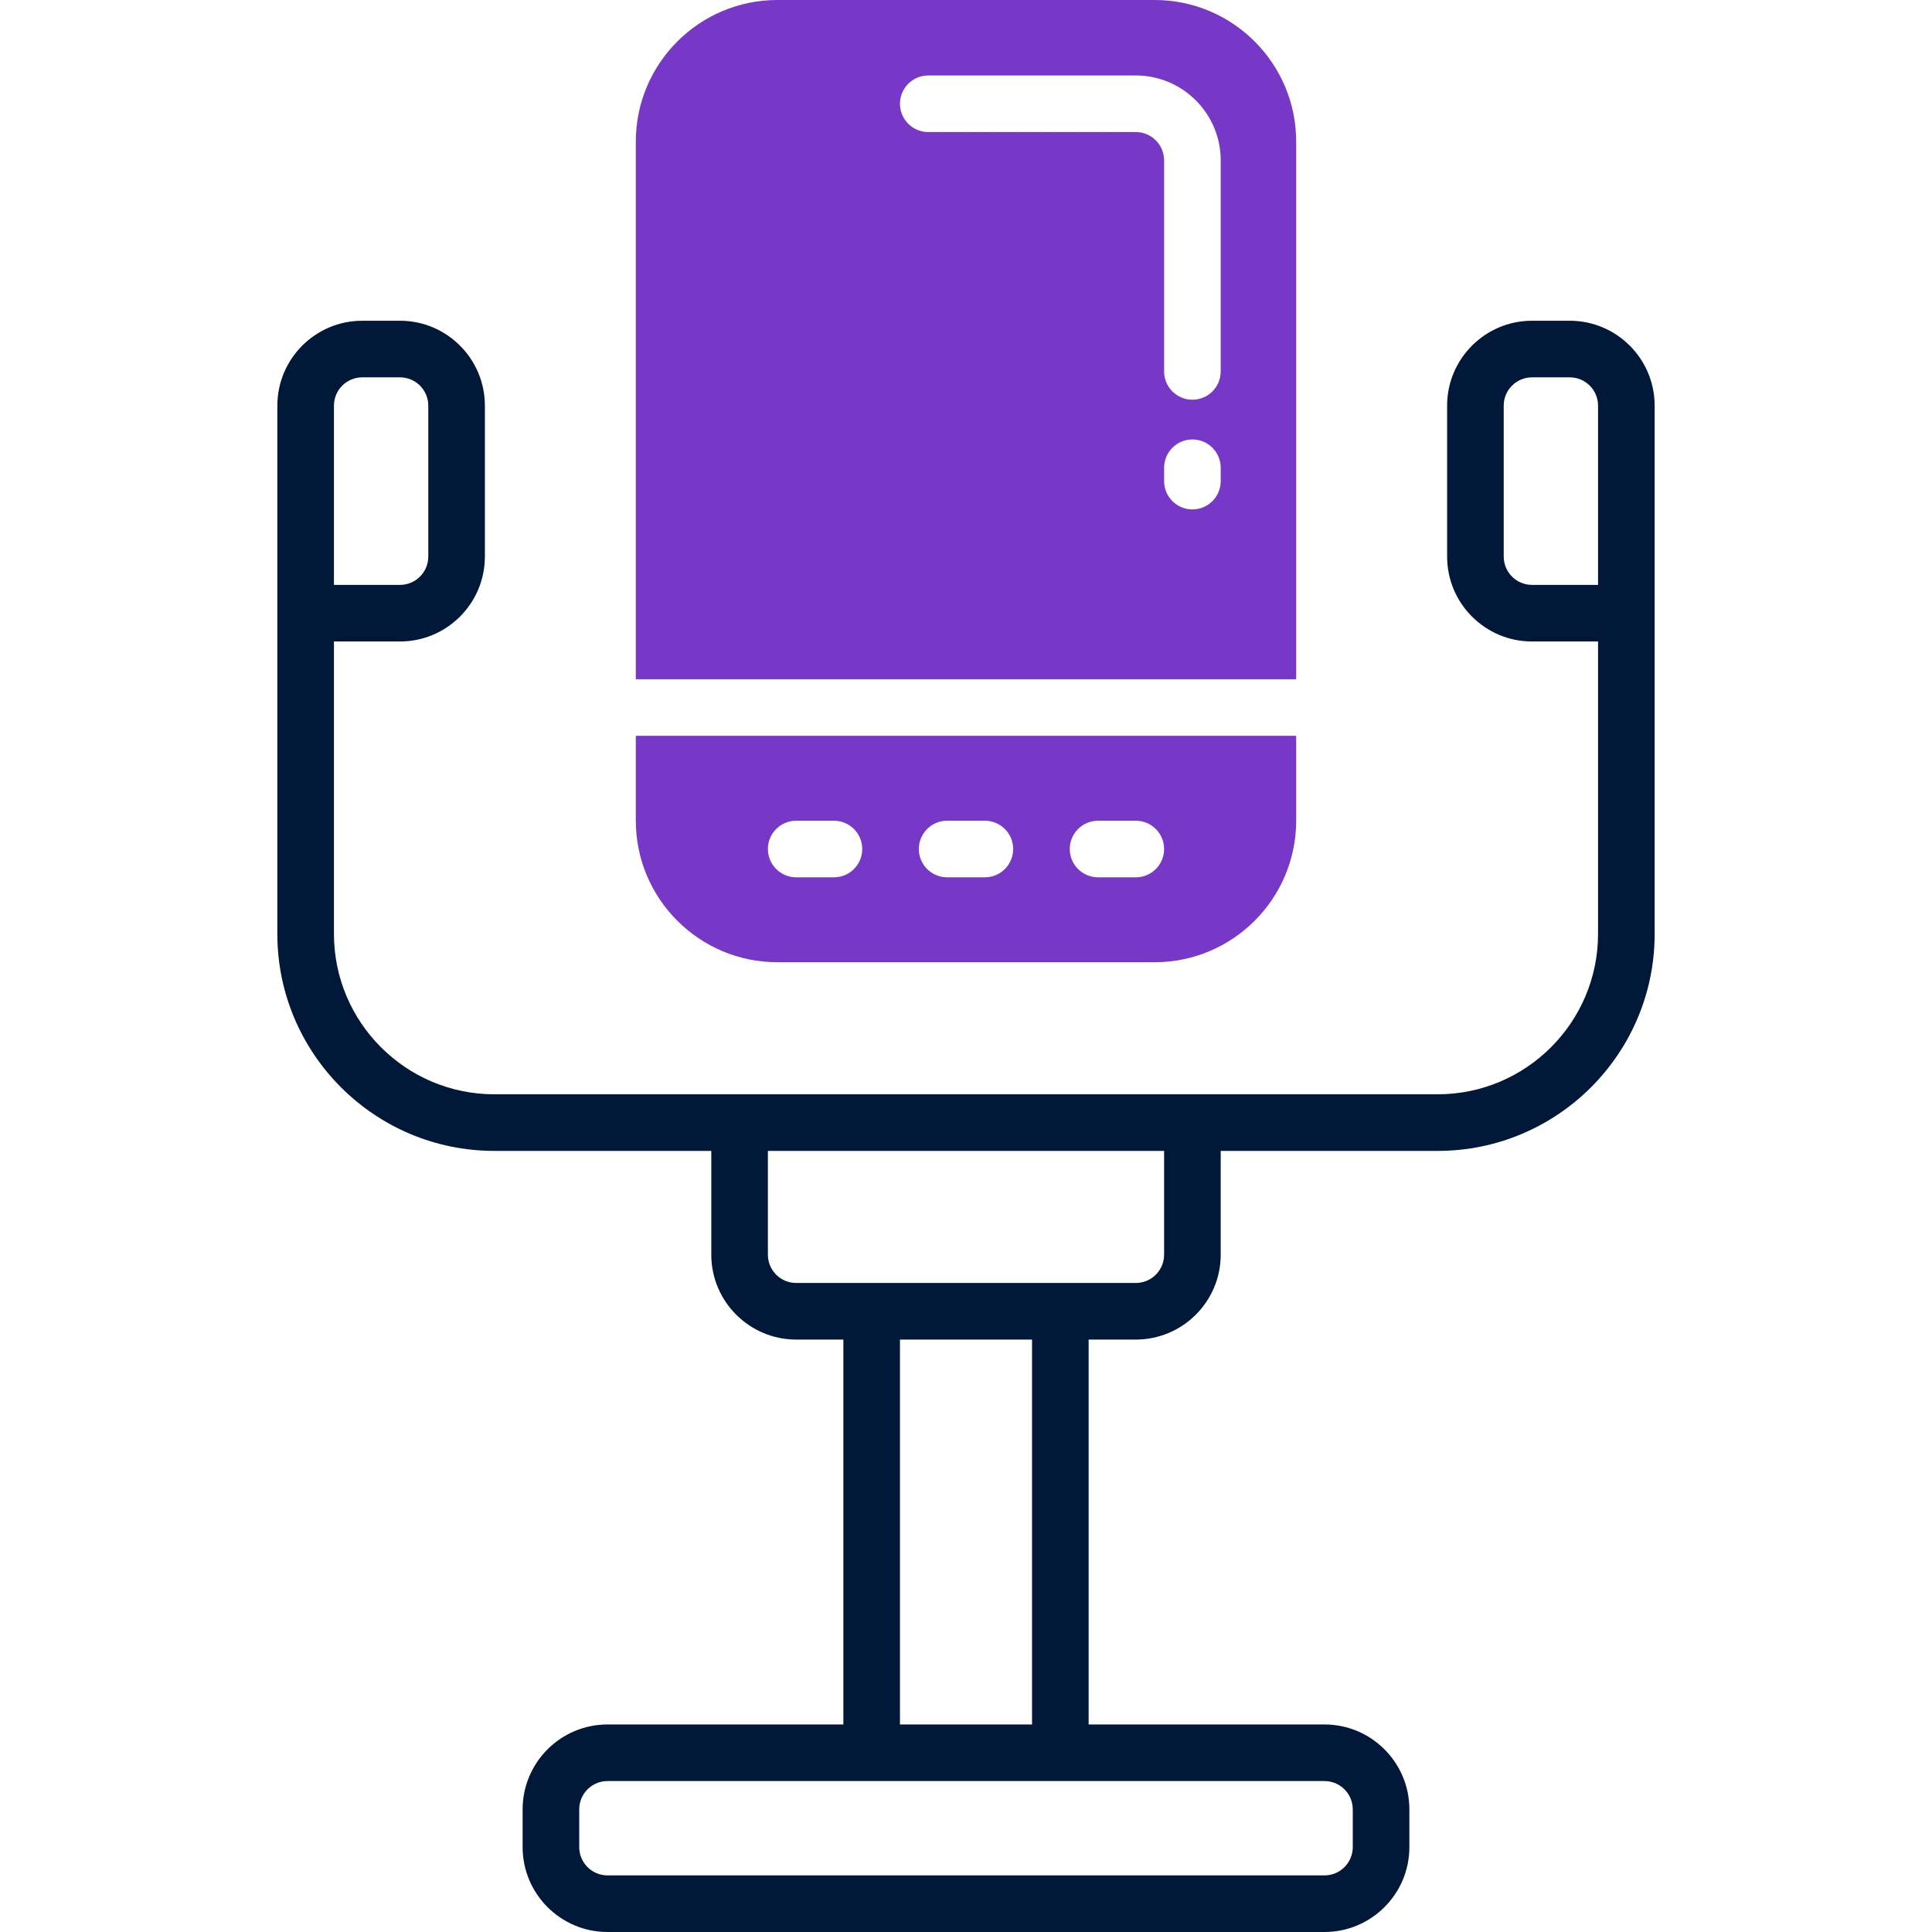
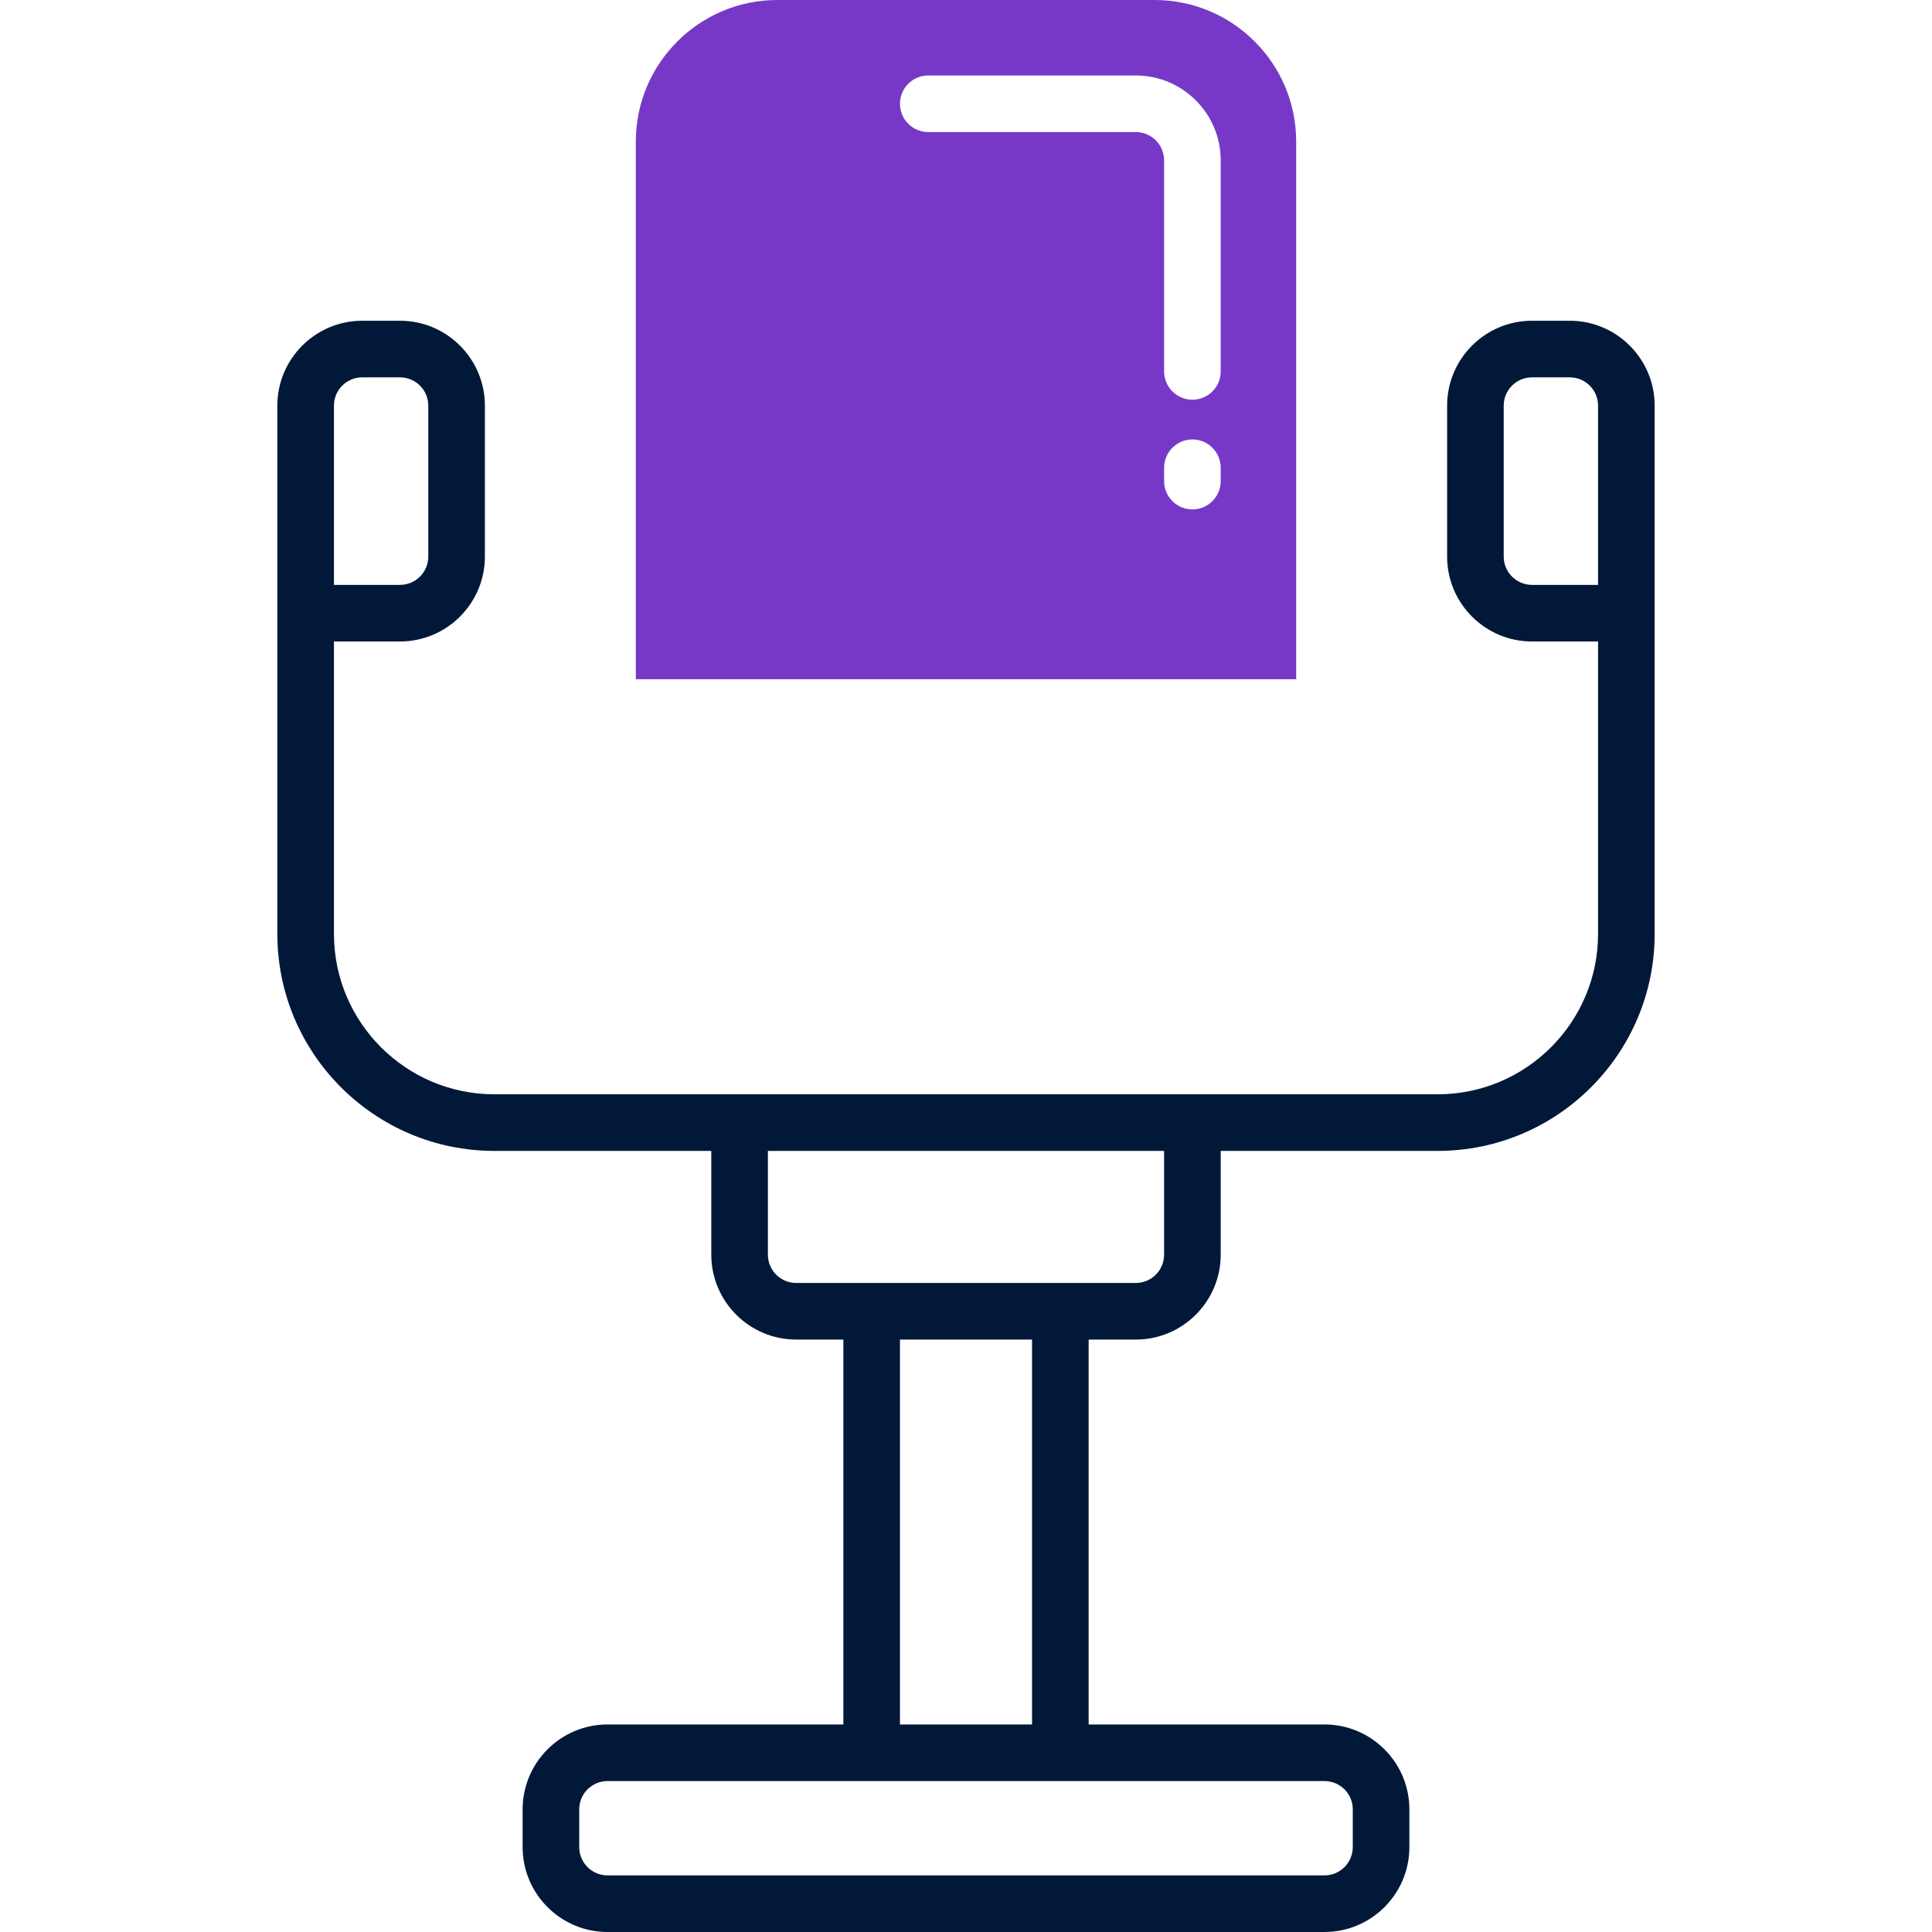
<svg xmlns="http://www.w3.org/2000/svg" id="OBJECT" viewBox="0 0 512 512">
  <defs>
    <style>
      .cls-1 {
        fill: #7738c8;
      }

      .cls-2 {
        fill: #011839;
      }
    </style>
  </defs>
  <path class="cls-2" d="M416,85h-10c-12.41,0-22.5,10.09-22.5,22.5v40c0,12.41,10.09,22.5,22.5,22.5h17.5v77.5c0,23.43-19.07,42.5-42.5,42.5H131c-23.43,0-42.5-19.07-42.5-42.5v-77.5h17.5c12.41,0,22.5-10.09,22.5-22.5v-40c0-12.41-10.09-22.5-22.5-22.5h-10c-12.41,0-22.5,10.09-22.5,22.5V247.5c0,31.71,25.79,57.5,57.5,57.5h57.5v27.5c0,12.41,10.09,22.5,22.5,22.5h12.5v102h-62.5c-12.41,0-22.5,10.09-22.5,22.5v10c0,12.41,10.09,22.5,22.5,22.5h190c12.41,0,22.5-10.09,22.5-22.5v-10c0-12.41-10.09-22.5-22.5-22.5h-62.5v-102h12.5c12.41,0,22.5-10.09,22.5-22.5v-27.5h57.5c31.71,0,57.5-25.79,57.5-57.5V107.5c0-12.41-10.09-22.5-22.5-22.5ZM88.5,107.5c0-4.14,3.36-7.5,7.5-7.5h10c4.14,0,7.5,3.36,7.5,7.5v40c0,4.14-3.36,7.5-7.5,7.5h-17.5v-47.5ZM358.5,479.5v10c0,4.14-3.36,7.5-7.5,7.5H161c-4.14,0-7.5-3.36-7.5-7.5v-10c0-4.14,3.36-7.5,7.5-7.5h190c4.14,0,7.5,3.36,7.5,7.5Zm-85-22.5h-35v-102h35v102Zm35-124.5c0,4.14-3.36,7.5-7.5,7.5h-90c-4.14,0-7.5-3.36-7.5-7.5v-27.5h105v27.5Zm90-185v-40c0-4.14,3.36-7.5,7.5-7.5h10c4.14,0,7.5,3.36,7.5,7.5v47.5h-17.5c-4.14,0-7.5-3.36-7.5-7.5Z" />
  <g>
    <path class="cls-1" d="M306,0h-100c-20.68,0-37.5,16.82-37.5,37.5V180h175V37.5c0-20.68-16.82-37.5-37.5-37.5Zm17.5,127.5c0,4.14-3.36,7.5-7.5,7.5s-7.5-3.36-7.5-7.5v-3.54c0-4.14,3.36-7.5,7.5-7.5s7.5,3.36,7.5,7.5v3.54Zm0-29.07c0,4.14-3.36,7.5-7.5,7.5s-7.5-3.36-7.5-7.5V42.5c0-4.14-3.36-7.5-7.5-7.5h-55c-4.14,0-7.5-3.36-7.5-7.5s3.36-7.5,7.5-7.5h55c12.41,0,22.5,10.09,22.5,22.5v55.93Z" />
-     <path class="cls-1" d="M168.5,217.5c0,20.68,16.82,37.5,37.5,37.5h100c20.68,0,37.5-16.82,37.5-37.5v-22.5H168.5v22.5Zm122.5,0h10c4.14,0,7.5,3.36,7.5,7.5s-3.36,7.5-7.5,7.5h-10c-4.14,0-7.5-3.36-7.5-7.5s3.36-7.5,7.5-7.5Zm-40,0h10c4.14,0,7.5,3.36,7.5,7.5s-3.36,7.5-7.5,7.5h-10c-4.14,0-7.5-3.36-7.5-7.5s3.36-7.5,7.5-7.5Zm-40,0h10c4.14,0,7.5,3.36,7.5,7.5s-3.36,7.5-7.5,7.5h-10c-4.14,0-7.5-3.36-7.5-7.5s3.36-7.5,7.5-7.5Z" />
  </g>
</svg>